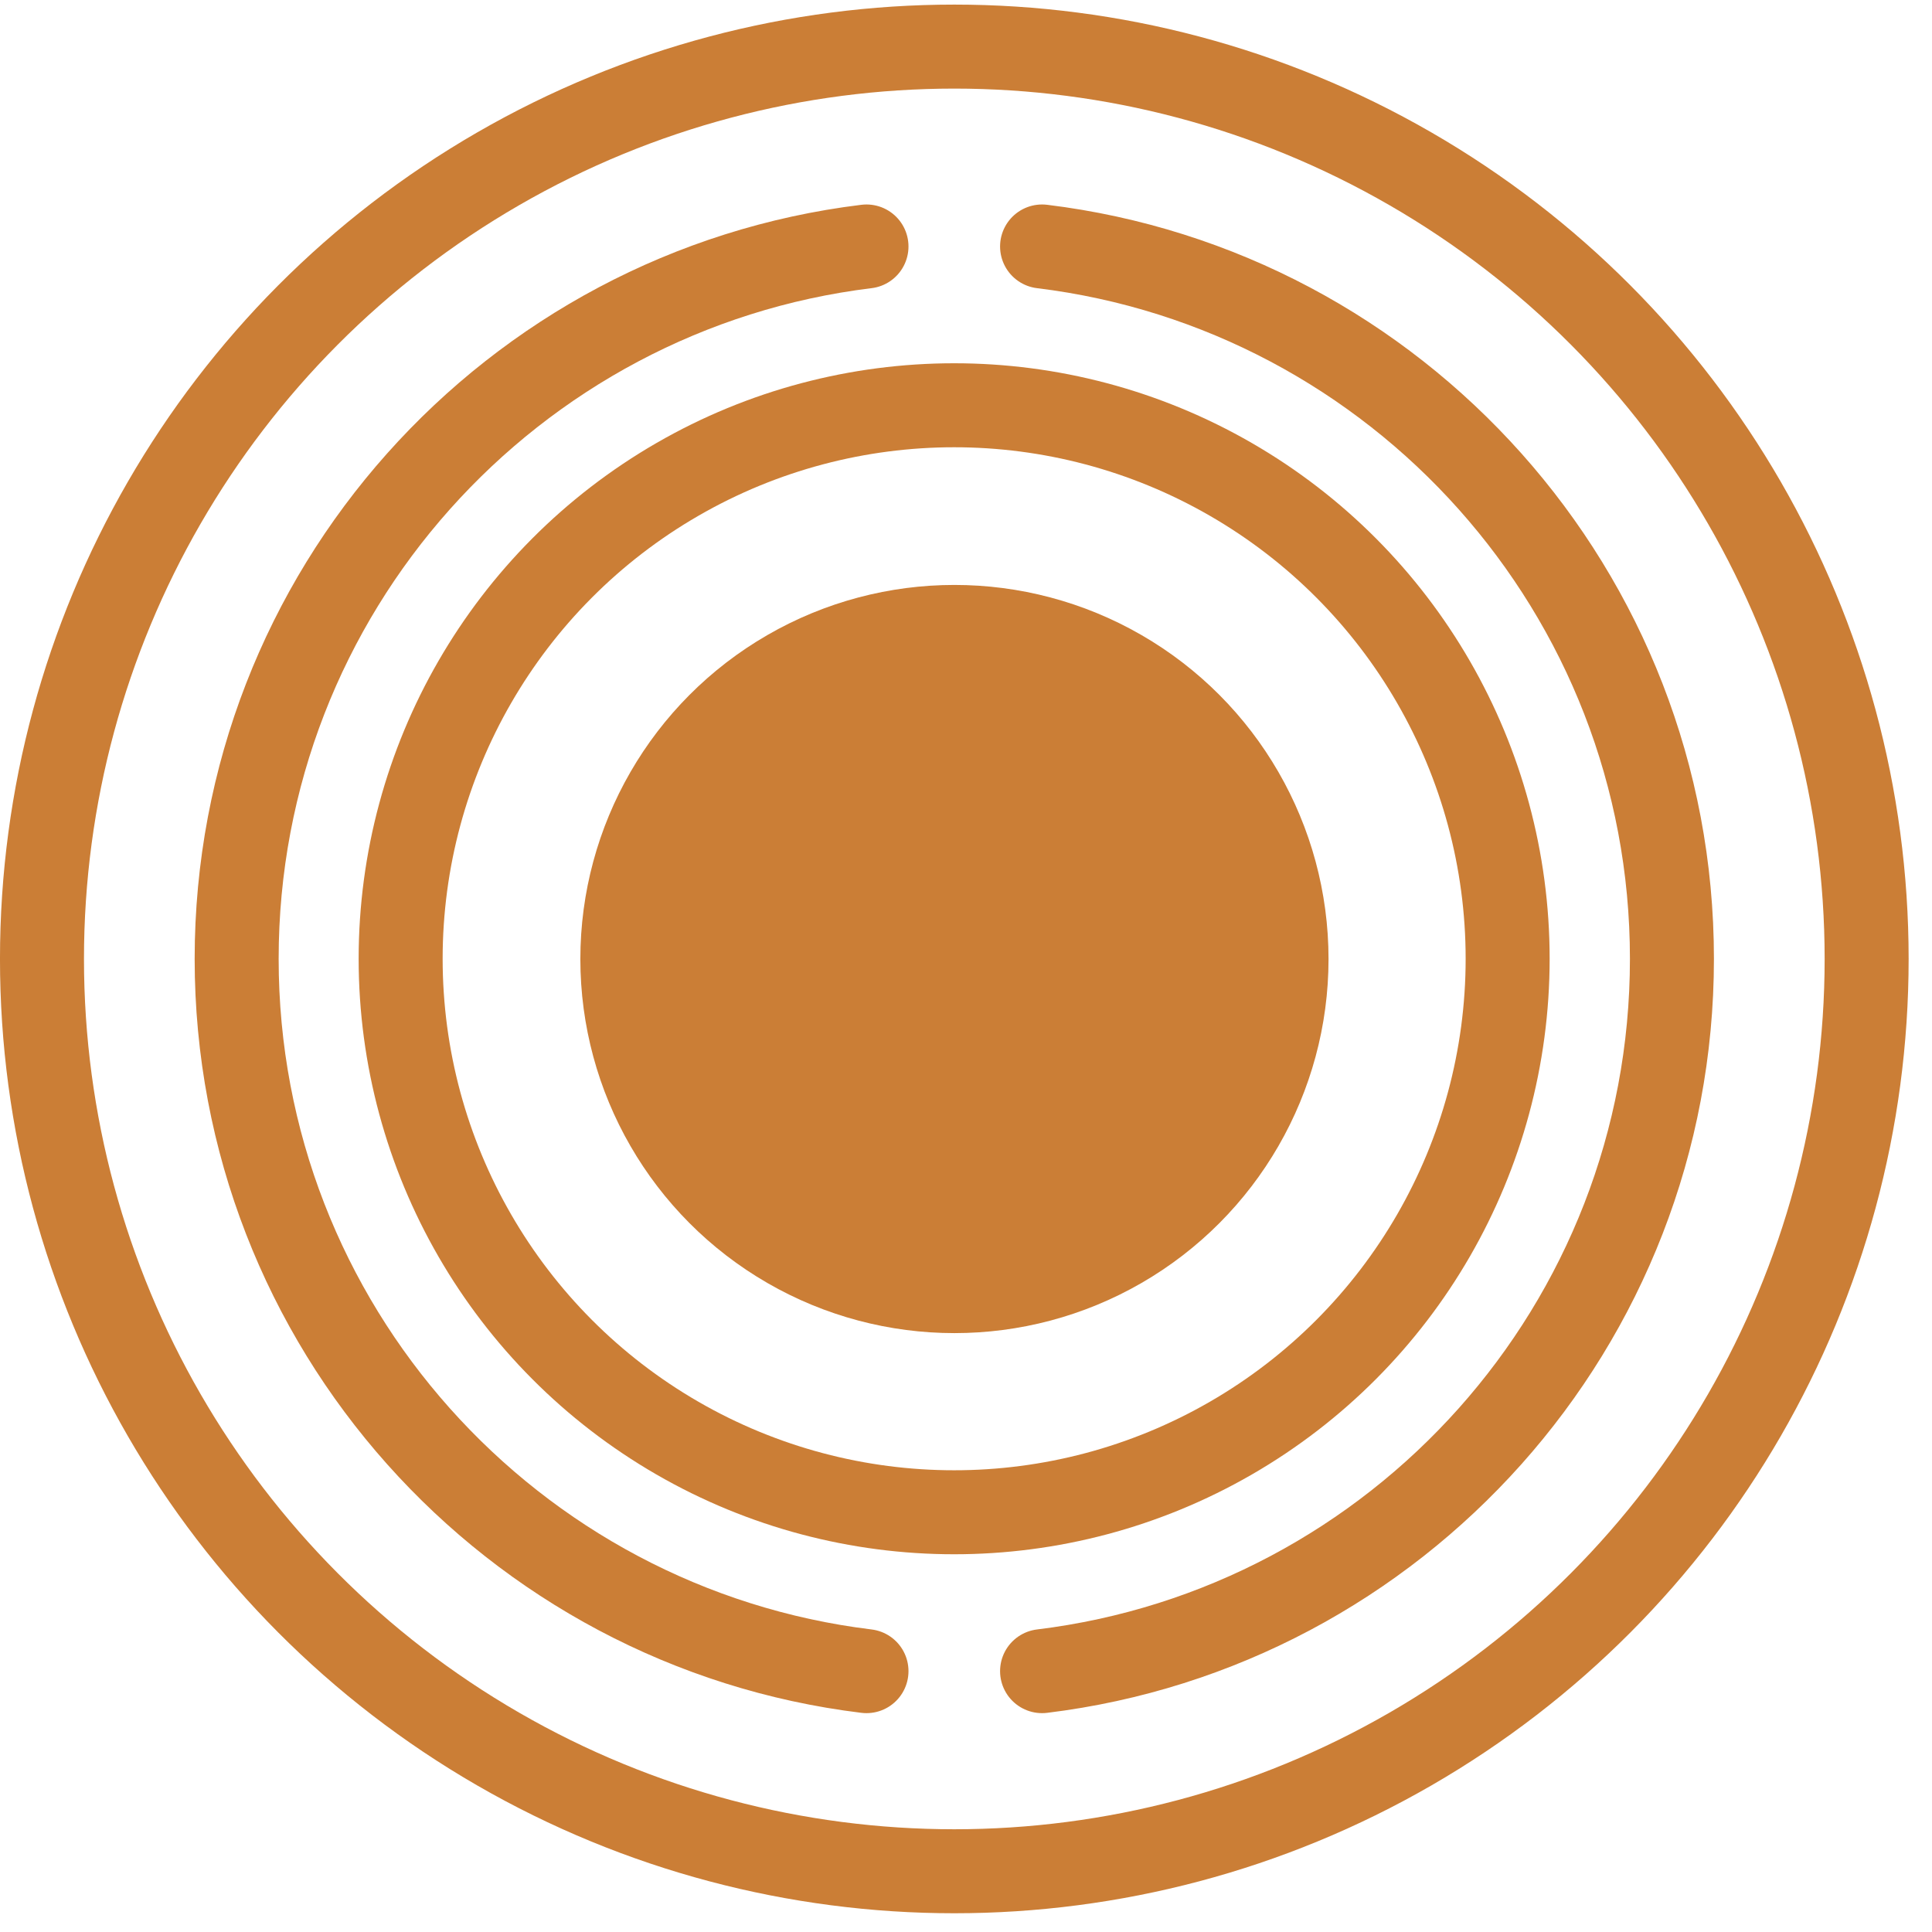
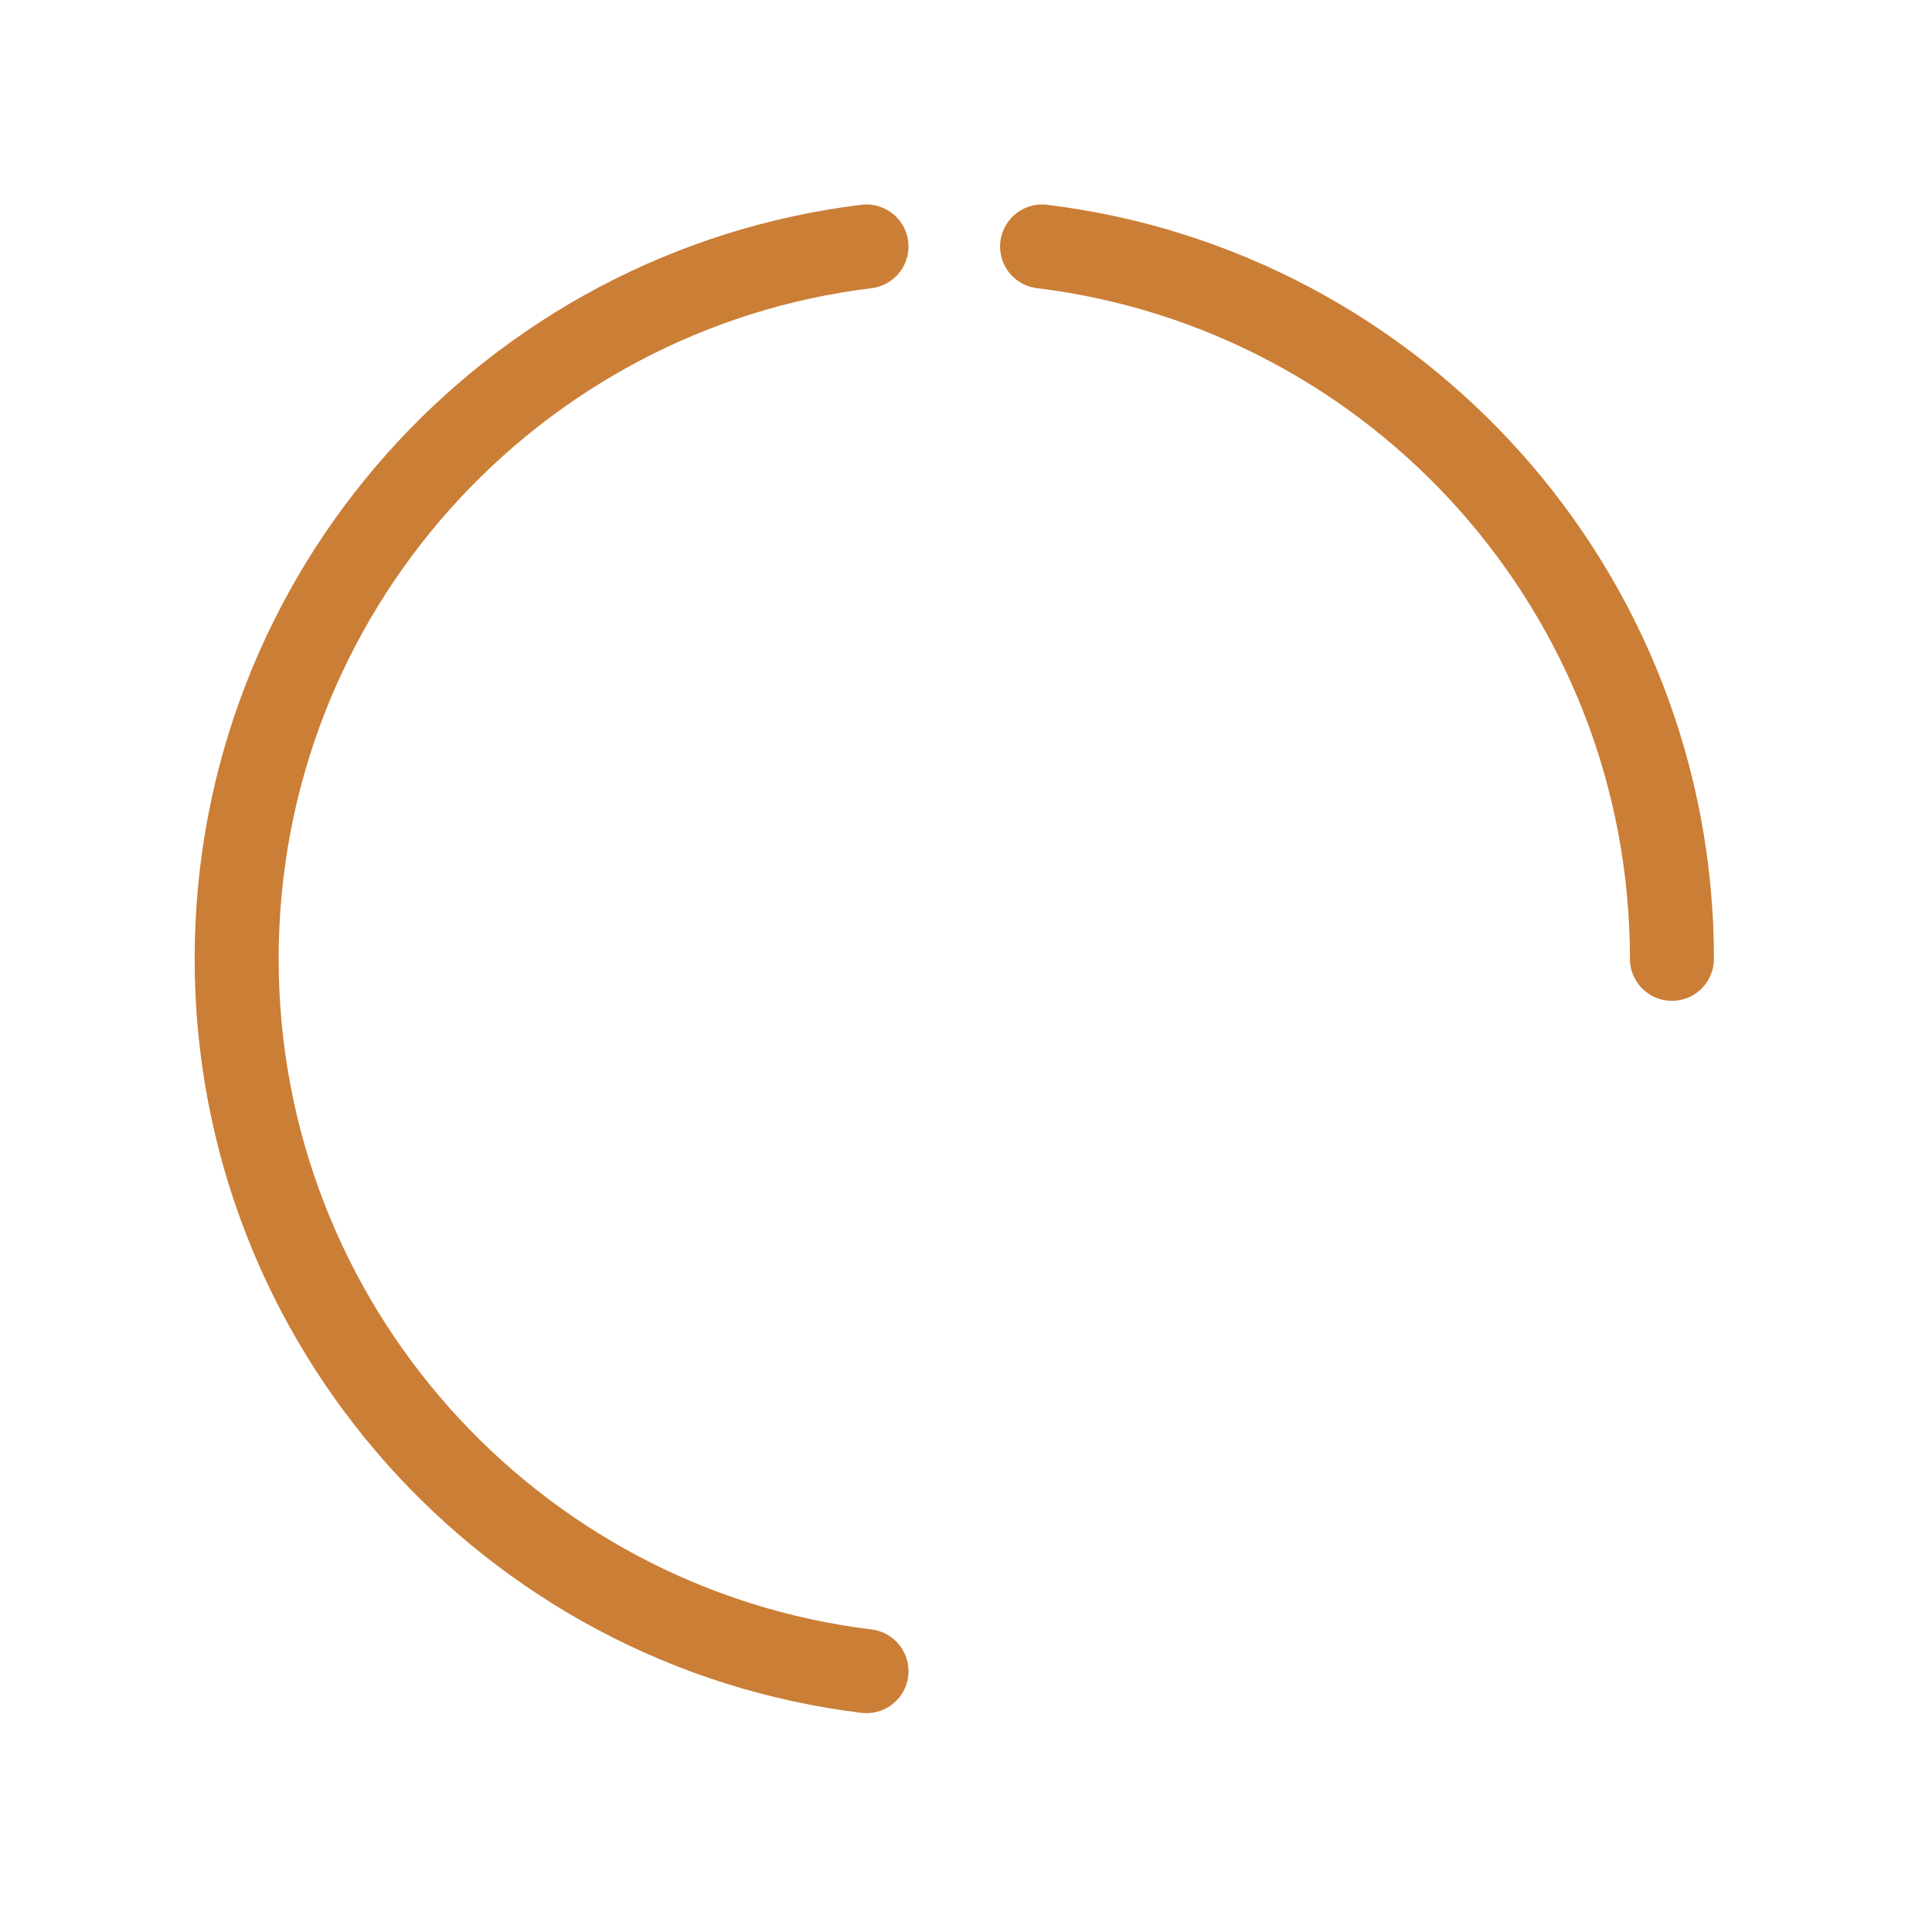
<svg xmlns="http://www.w3.org/2000/svg" width="59" height="59" viewBox="0 0 59 59" fill="none">
-   <circle cx="29.138" cy="29.279" r="16.903" stroke="#CB7E36" stroke-width="2.565" />
-   <circle cx="29.143" cy="29.284" r="27.861" stroke="#CB7E36" stroke-width="2.565" />
-   <path d="M31.823 7.527C42.662 8.849 51.058 18.085 51.058 29.281C51.058 40.477 42.662 49.712 31.823 51.034M26.461 51.034C15.622 49.712 7.227 40.477 7.227 29.281C7.227 18.085 15.622 8.849 26.461 7.527" stroke="#CB7E36" stroke-width="2.565" stroke-linecap="round" />
-   <circle cx="29.147" cy="29.287" r="11.424" fill="#CB7E36" />
+   <path d="M31.823 7.527C42.662 8.849 51.058 18.085 51.058 29.281M26.461 51.034C15.622 49.712 7.227 40.477 7.227 29.281C7.227 18.085 15.622 8.849 26.461 7.527" stroke="#CB7E36" stroke-width="2.565" stroke-linecap="round" />
</svg>